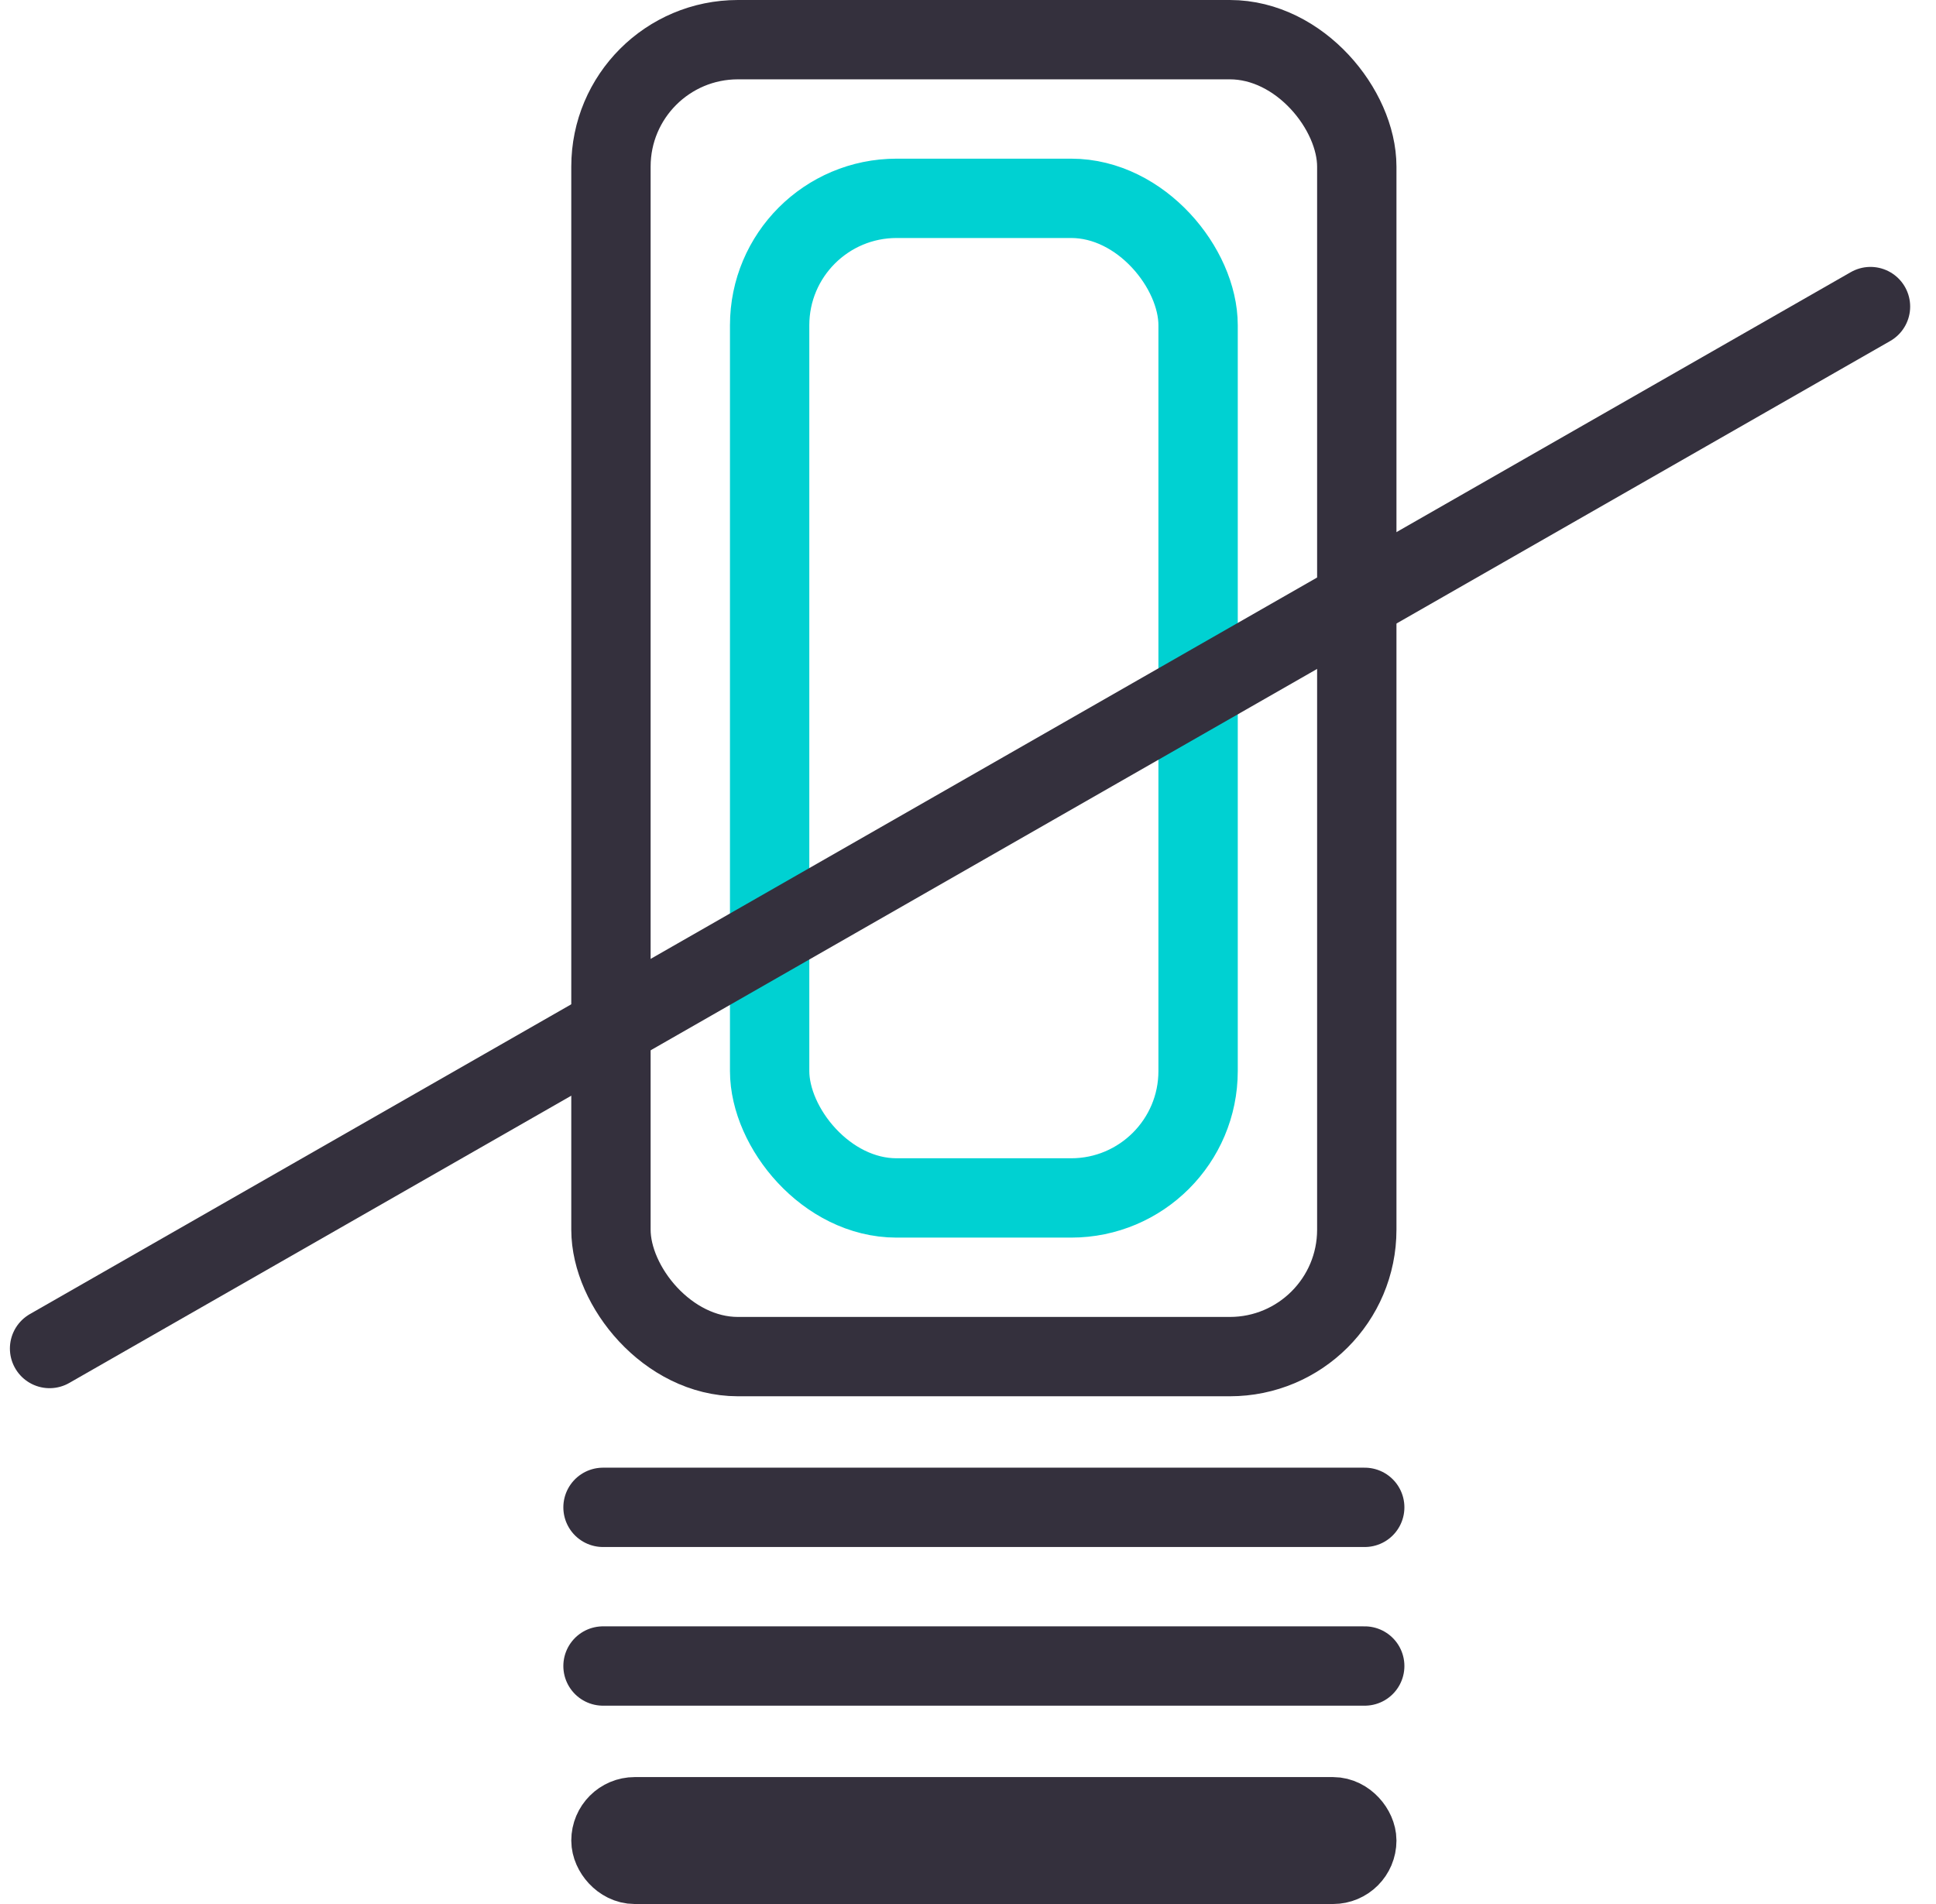
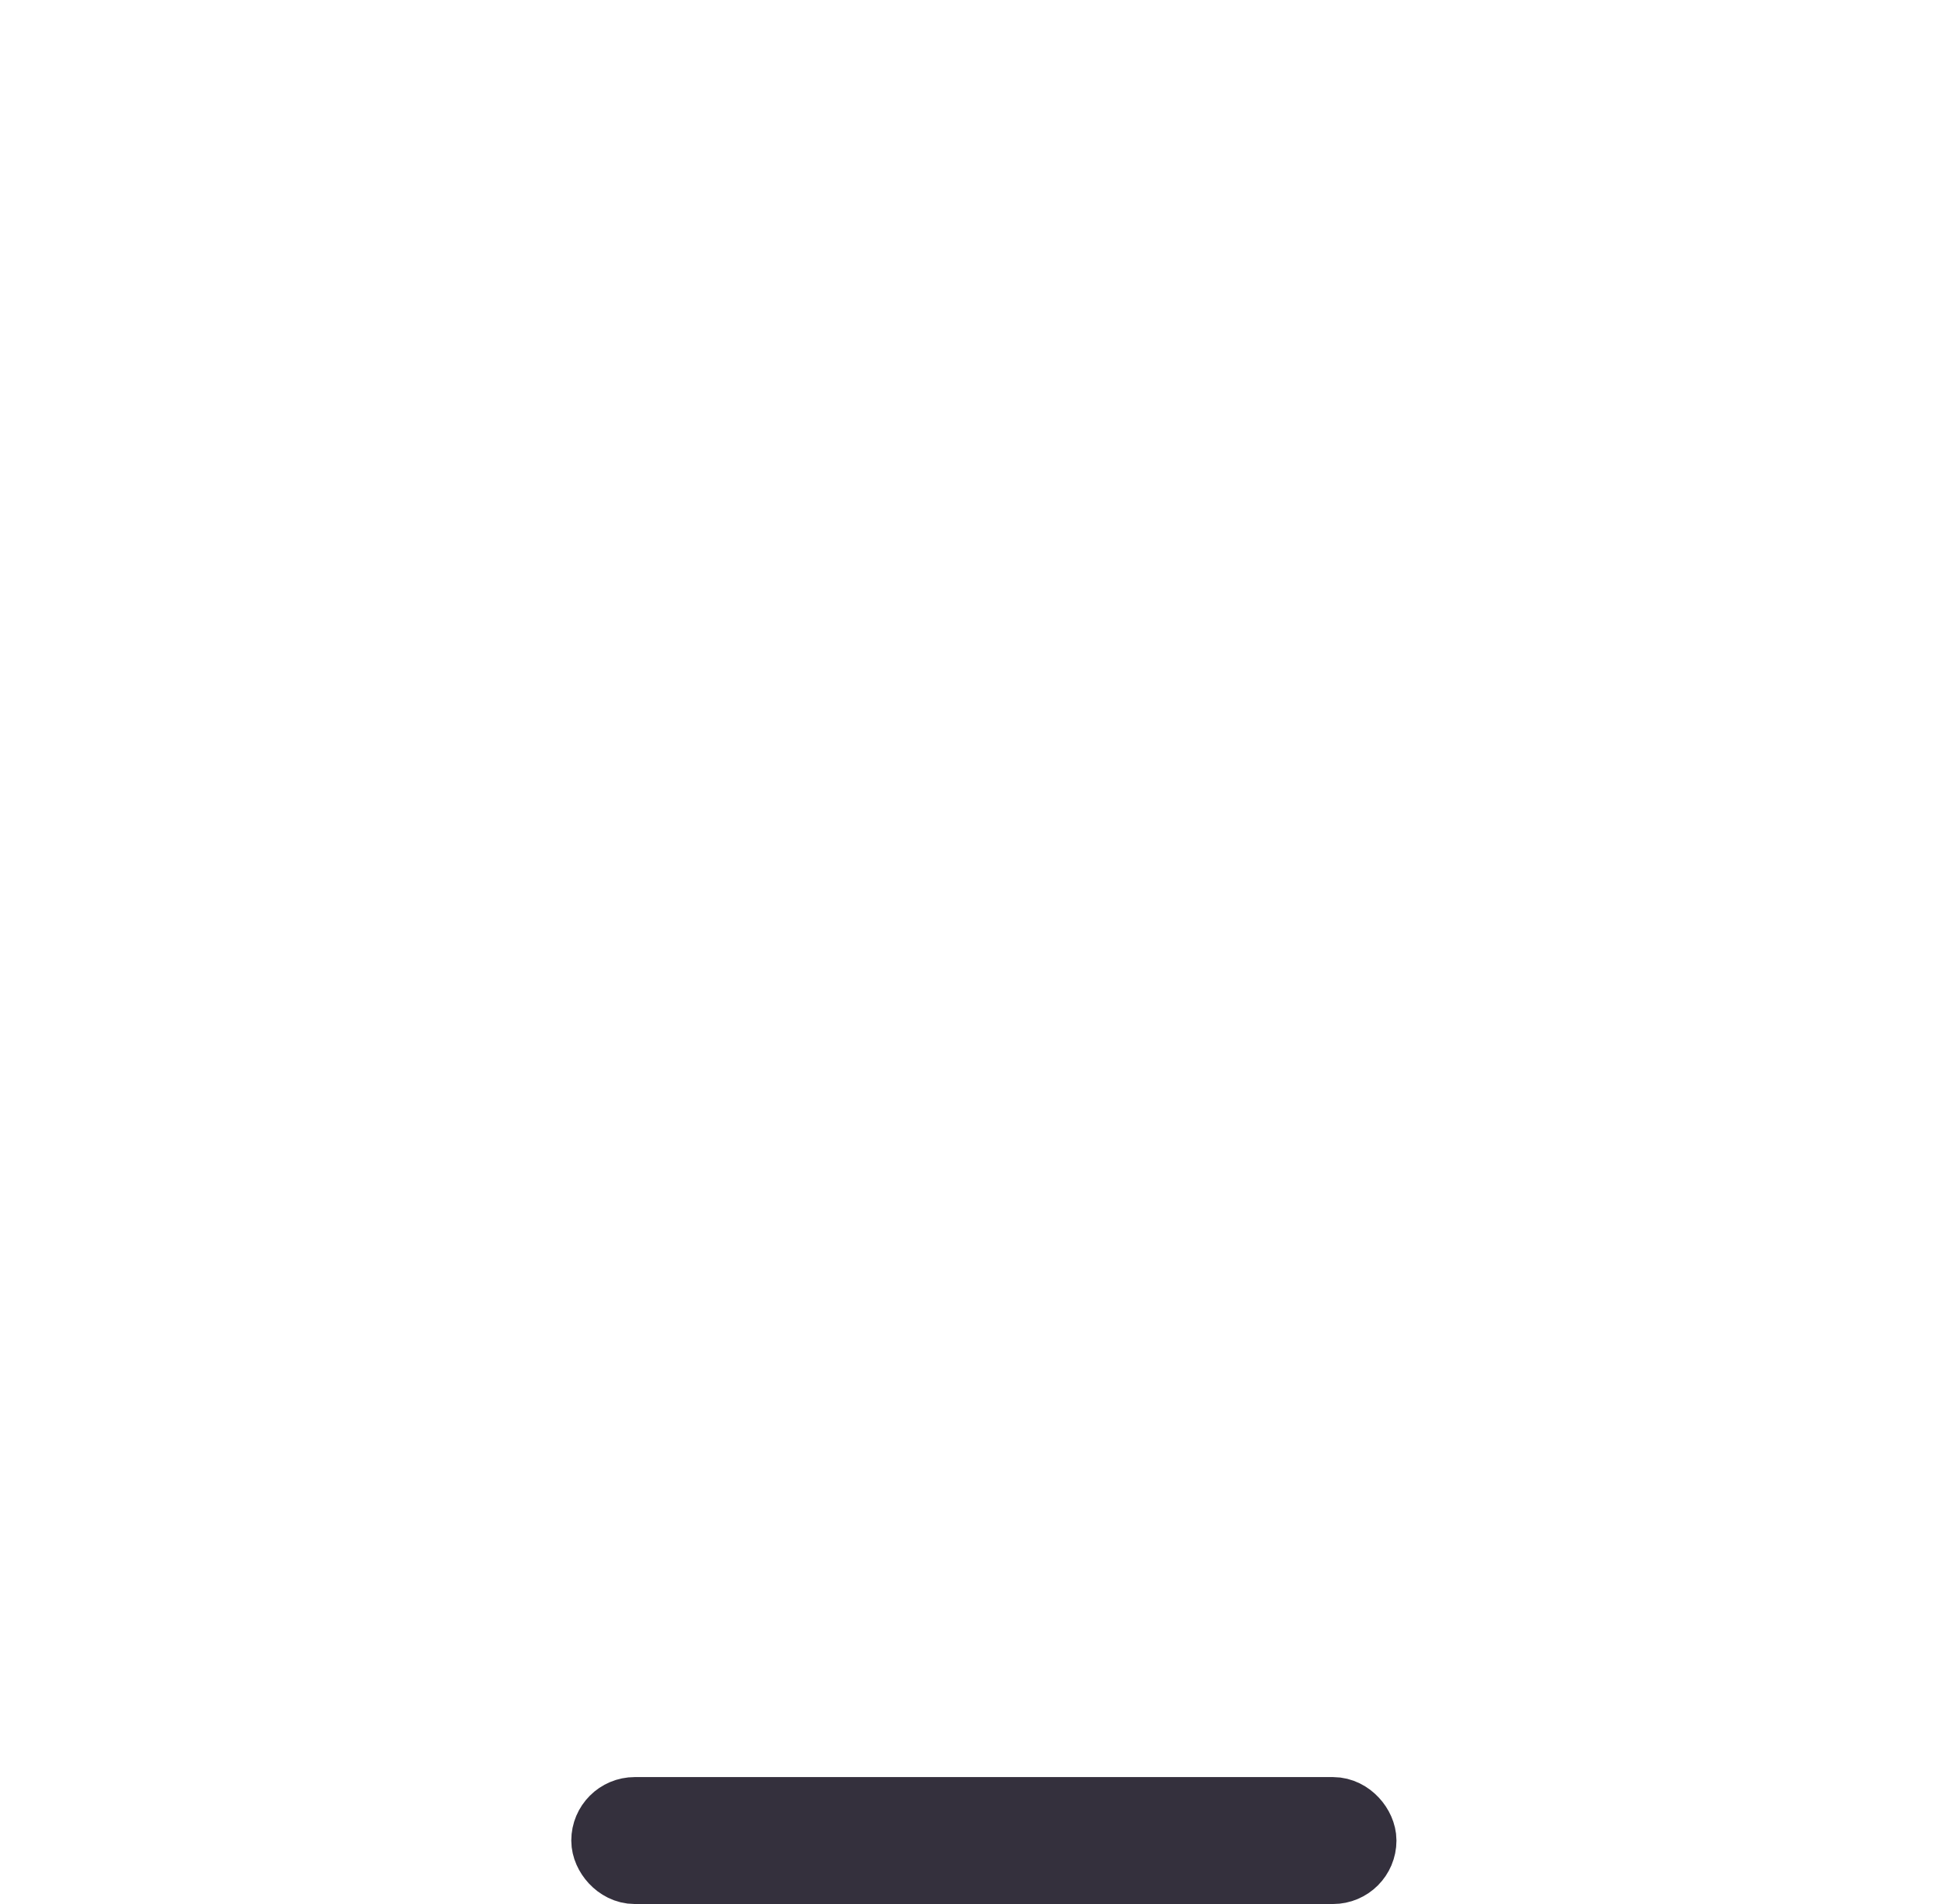
<svg xmlns="http://www.w3.org/2000/svg" width="61px" height="60px" viewBox="0 0 61 60" version="1.1">
  <title>E204EDD6-20F4-435C-8108-631FABF4242D</title>
  <g id="🚧-IQOS.COM_LP_ILUMA_Jira1111" stroke="none" stroke-width="1" fill="none" fill-rule="evenodd">
    <g id="-IQOS-Vantaggi_Desktop_A" transform="translate(-1021, -1832)" stroke-width="2.5">
      <g id="Group-2" transform="translate(0, 1634)">
        <g id="01-copy" transform="translate(933, 198)">
          <g id="ico_residuo" transform="translate(89.562, 0)">
-             <rect id="Rectangle" stroke="#34303D" x="17.688" y="1.25" width="23.5" height="41.5" rx="4" />
-             <rect id="Rectangle" stroke="#00D1D2" x="22.688" y="6.25" width="13.5" height="31.5" rx="4" />
            <rect id="Rectangle" stroke="#34303D" x="17.688" y="57.25" width="23.5" height="1.5" rx="0.75" />
-             <line x1="0" y1="42.495" x2="57.374" y2="9.661" id="Path-3" stroke="#34303D" stroke-linecap="round" />
-             <polyline id="Path-2" stroke="#34303D" stroke-linecap="round" points="17.438 47.5 35.943 47.5 41.438 47.5" />
-             <polyline id="Path-2" stroke="#34303D" stroke-linecap="round" points="17.438 52.5 35.943 52.5 41.438 52.5" />
          </g>
        </g>
      </g>
    </g>
  </g>
</svg>